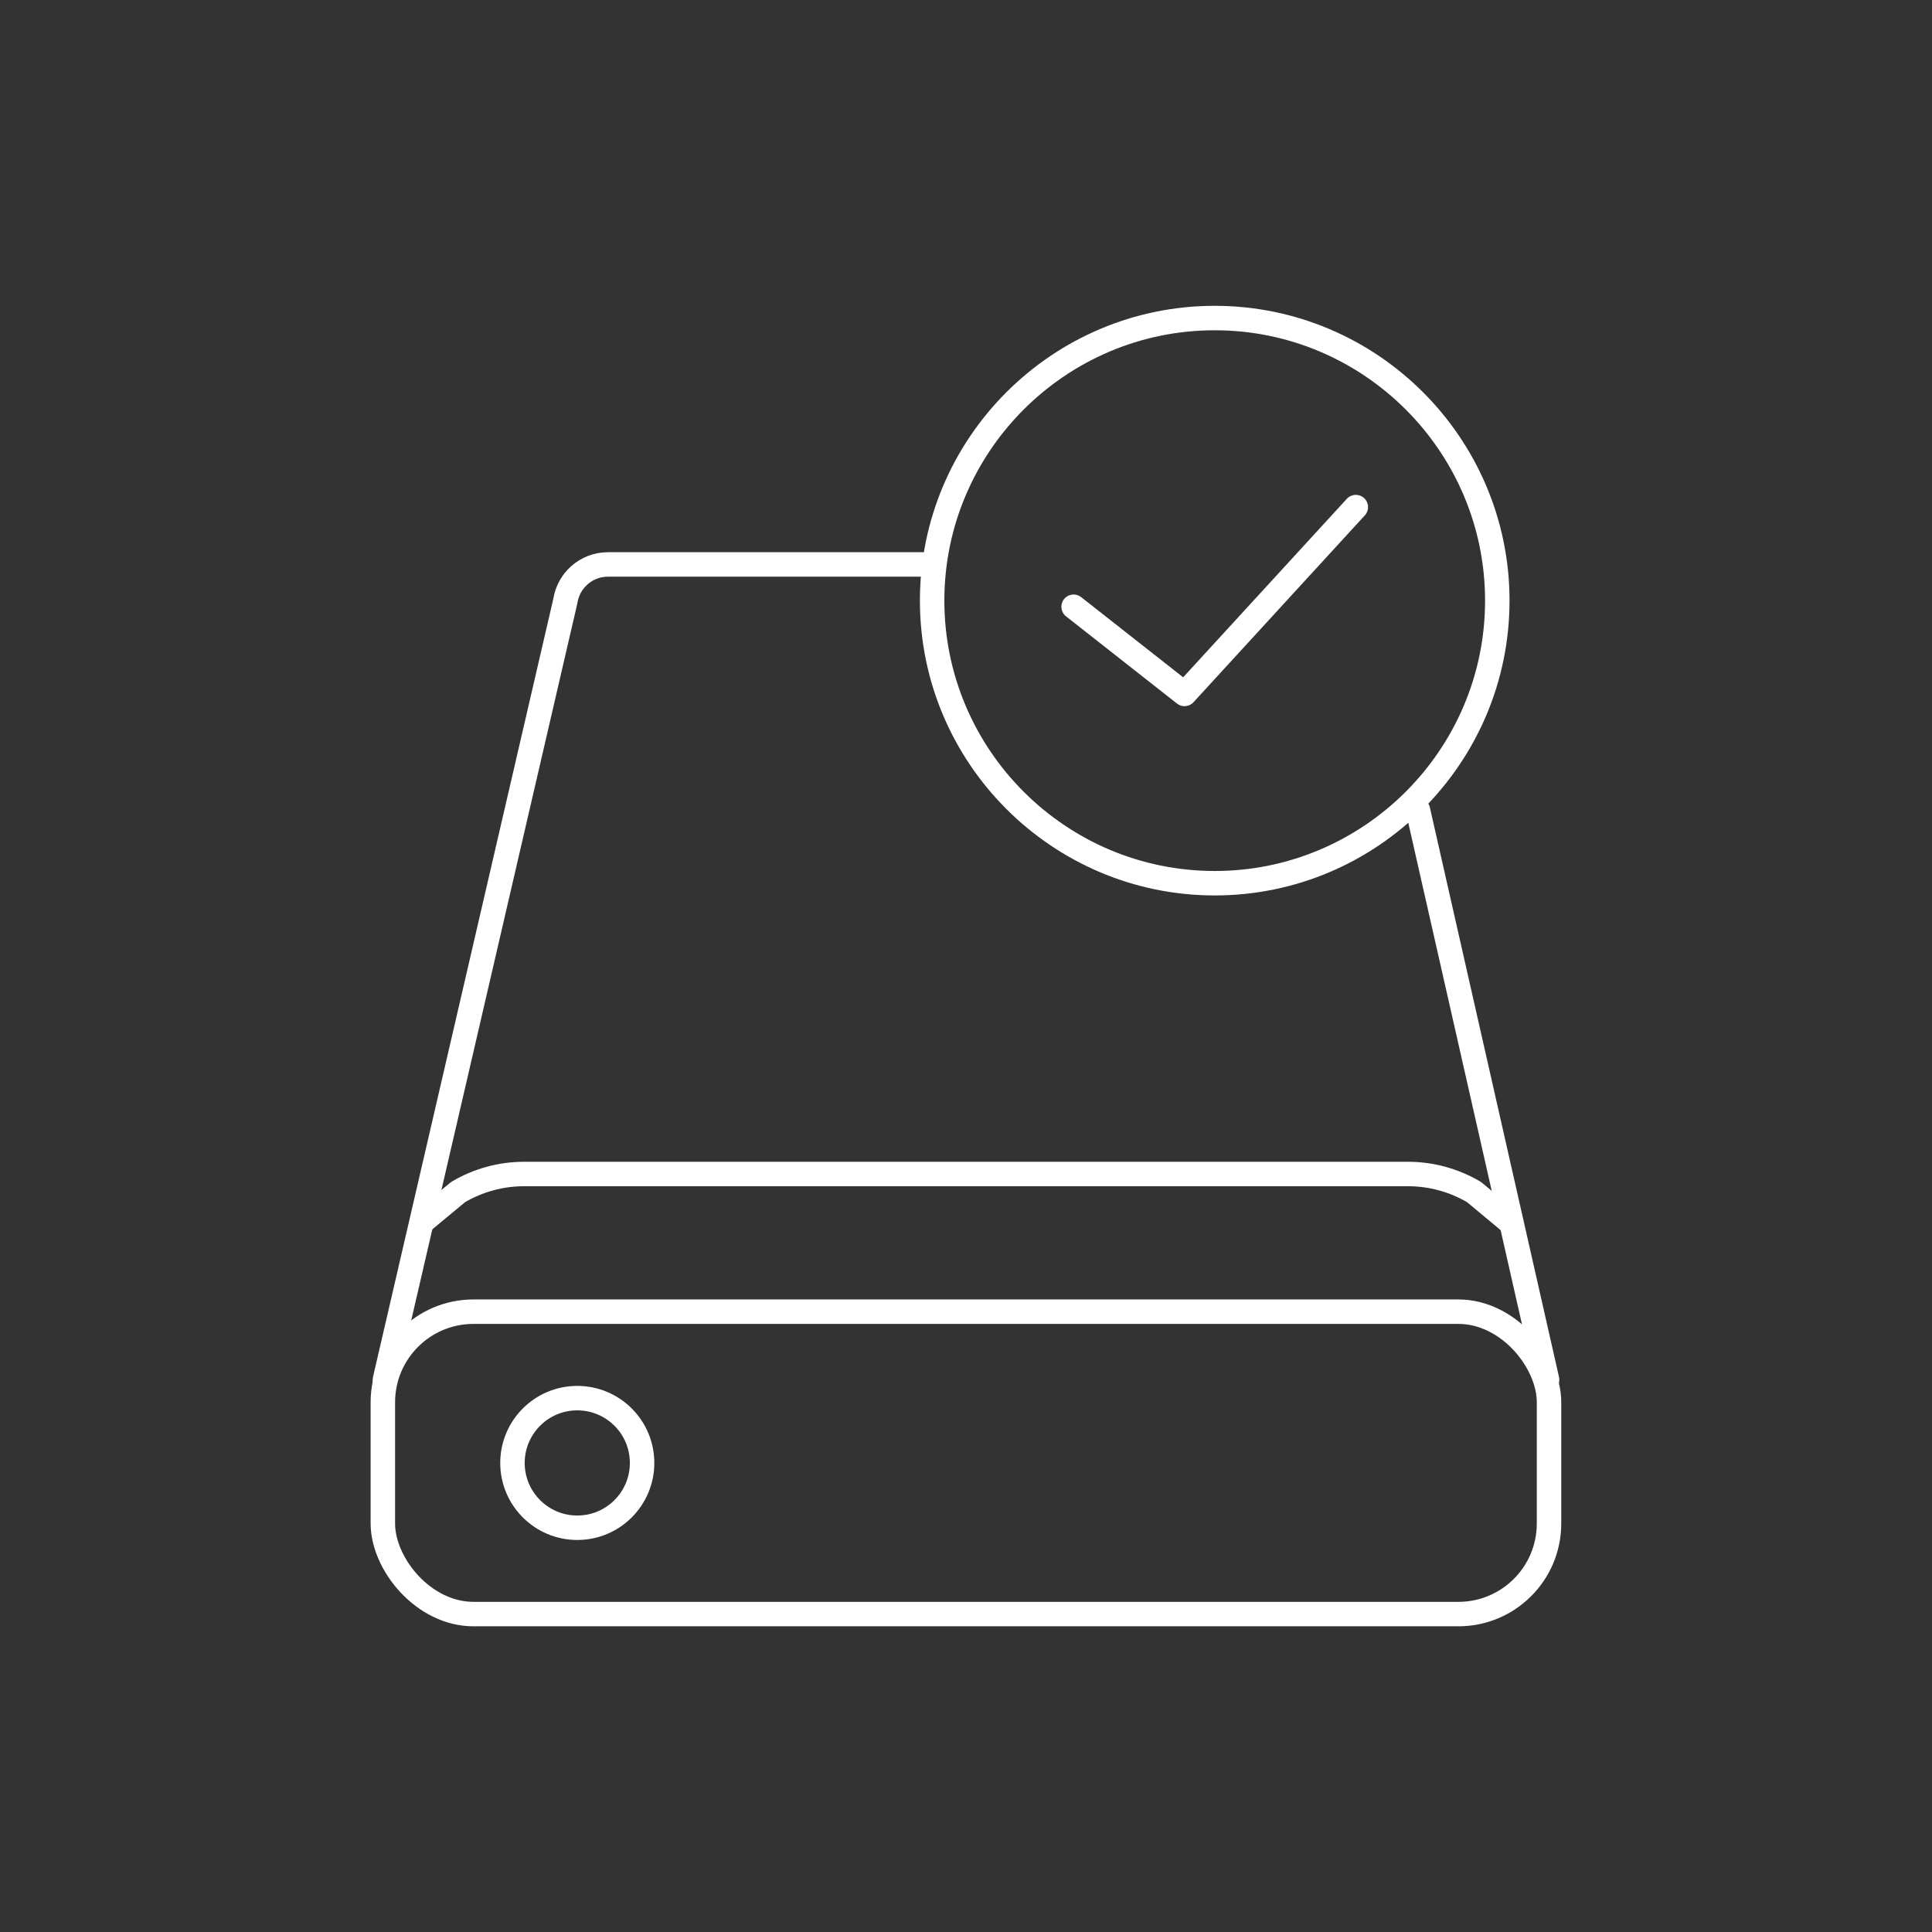
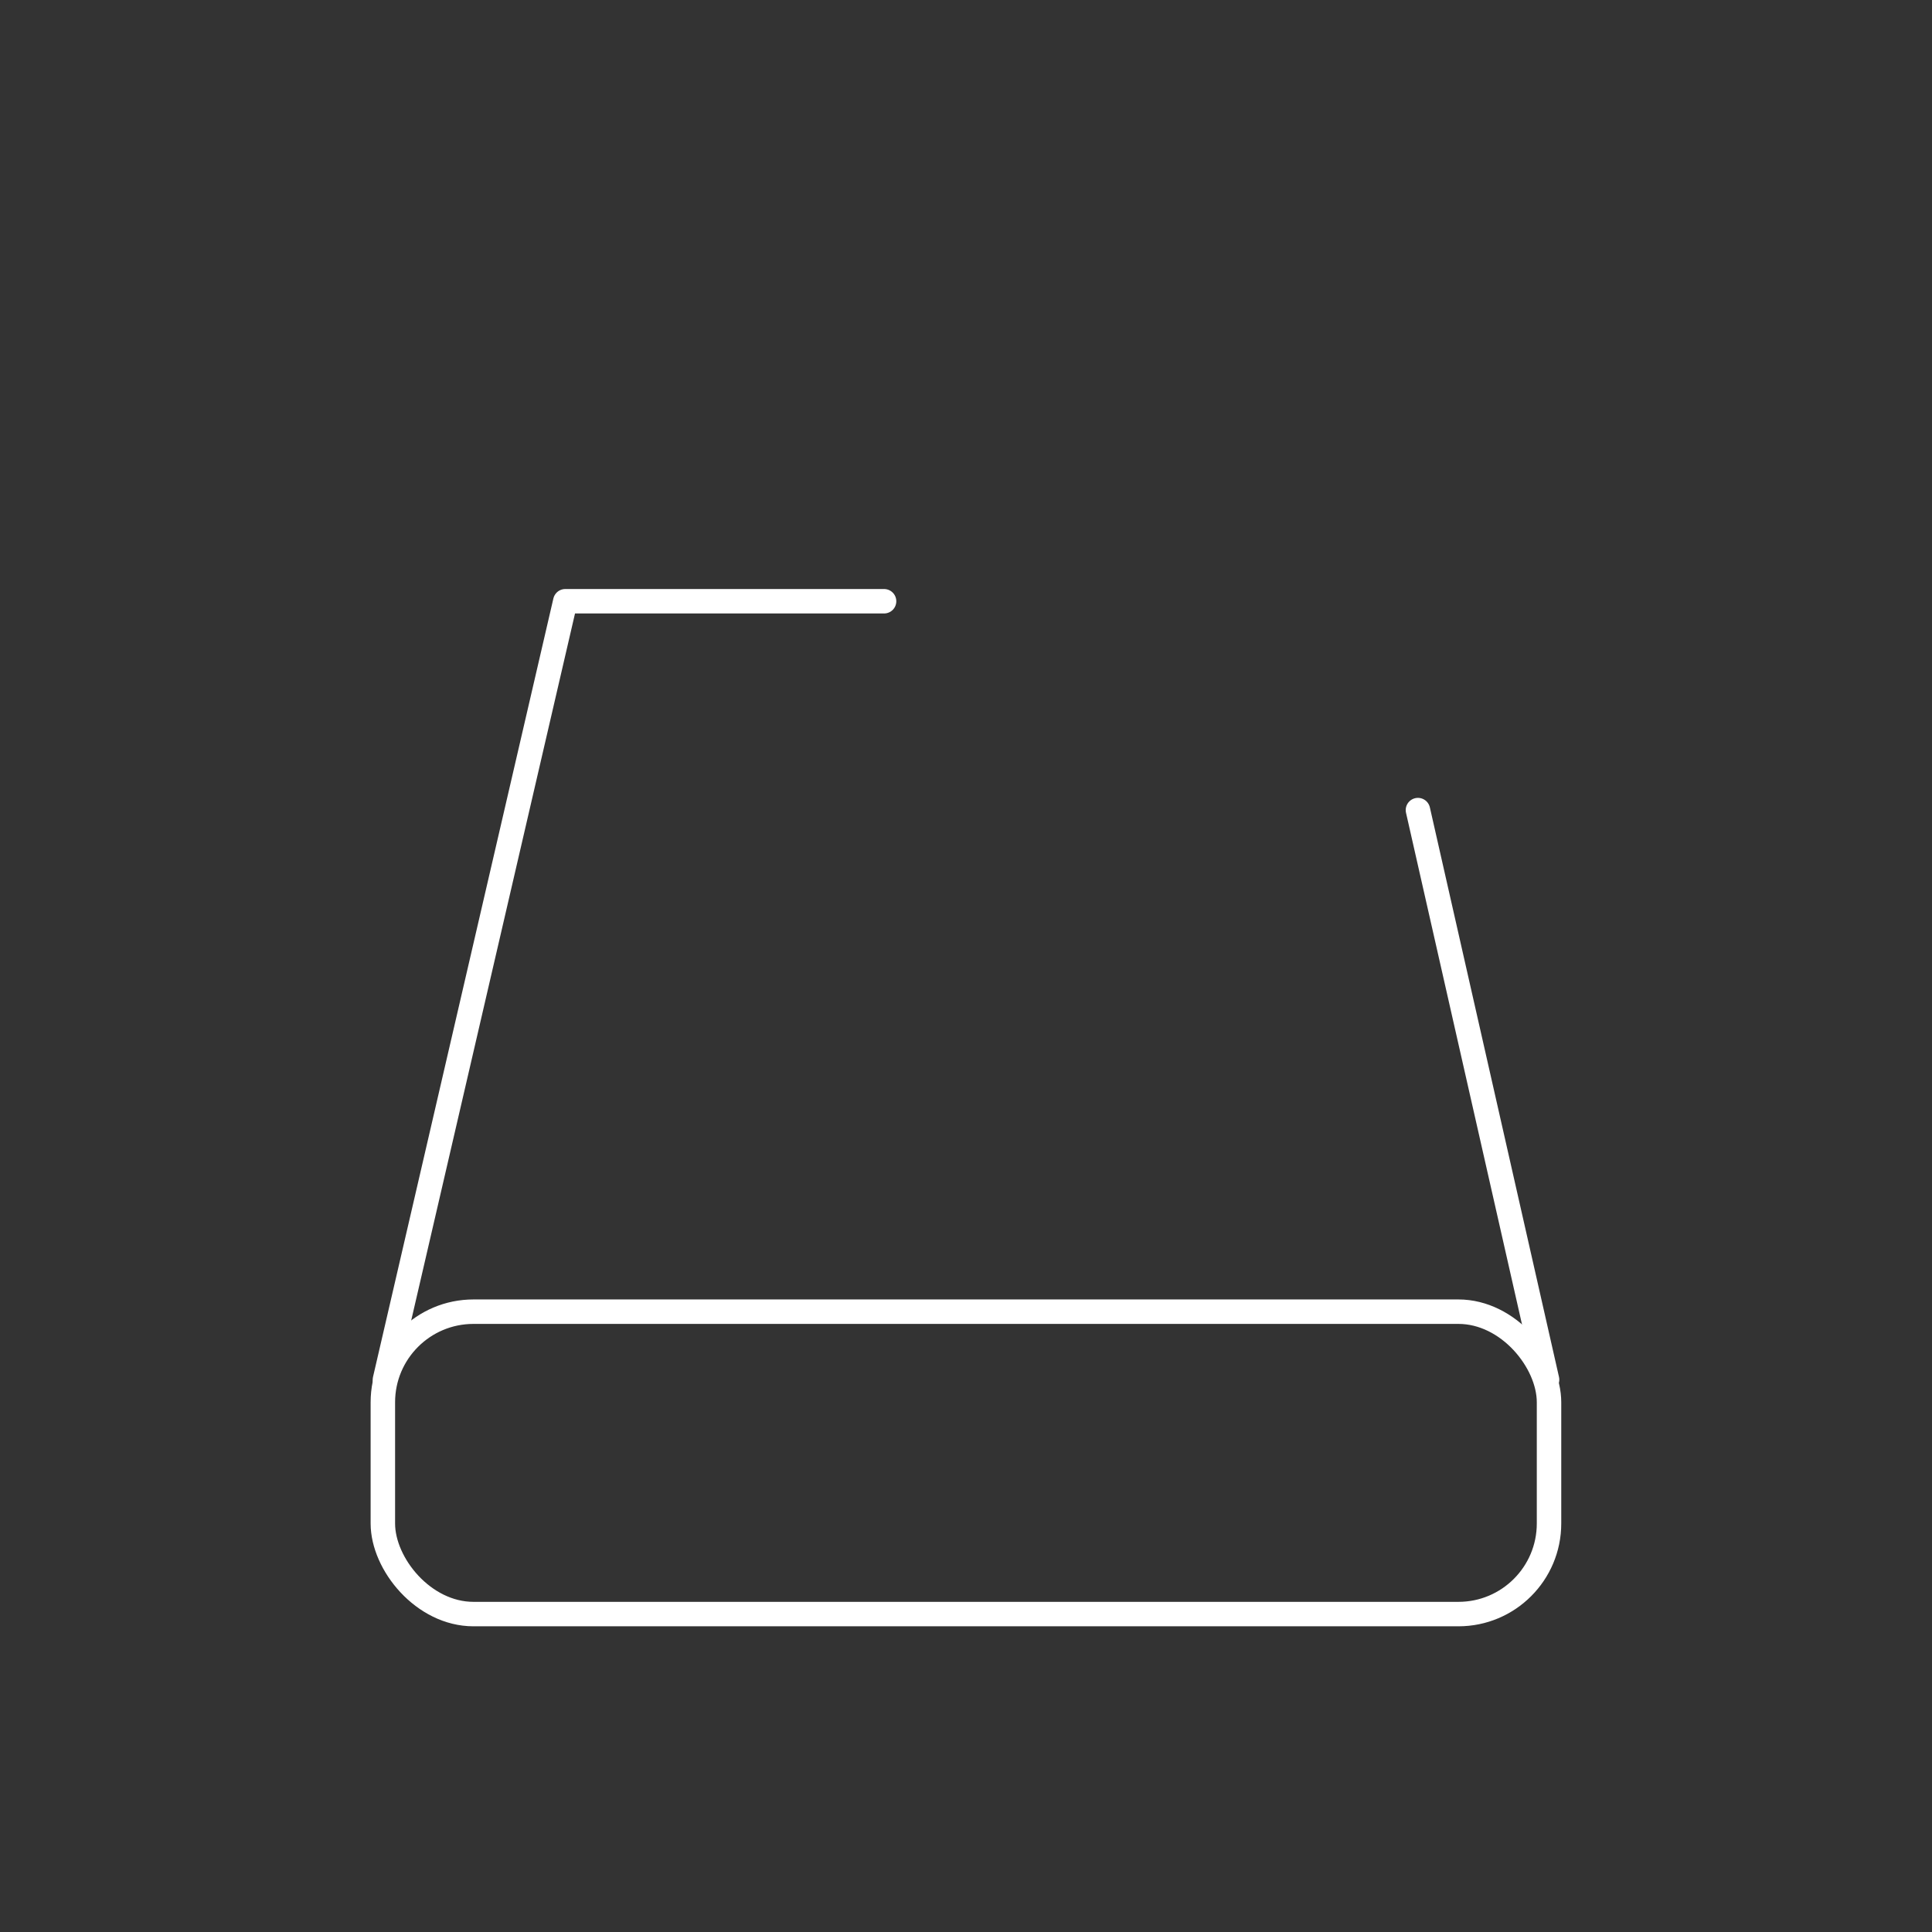
<svg xmlns="http://www.w3.org/2000/svg" id="uuid-062f85c5-e4fd-4852-a780-7dfbfc31ecdb" viewBox="0 0 158 158">
  <rect x="0" y="0" width="158" height="158" fill="#333333" stroke="none" />
  <rect x="31.31" y="107.27" width="95.37" height="24.73" rx="7.41" ry="7.41" style="fill:none; stroke:#fff; stroke-linecap:round; stroke-linejoin:round; stroke-width:2px;" />
  <line x1="115.96" y1="66.25" x2="126.52" y2="112.83" style="fill:none; stroke:#fff; stroke-linecap:round; stroke-linejoin:round; stroke-width:2px;" />
-   <path d="m31.48,112.83l14.75-63.66c.26-1.73,1.74-3.01,3.49-3.01h26.07" style="fill:none; stroke:#fff; stroke-linecap:round; stroke-linejoin:round; stroke-width:2px;" />
-   <circle cx="47.21" cy="119.64" r="5.3" style="fill:none; stroke:#fff; stroke-linecap:round; stroke-linejoin:round; stroke-width:2px;" />
-   <path d="m34.59,99.87l2.87-2.38c1.64-.97,3.5-1.48,5.41-1.48h72.27c1.9,0,3.77.51,5.41,1.48l2.86,2.38" style="fill:none; stroke:#fff; stroke-linecap:round; stroke-linejoin:round; stroke-width:2px;" />
-   <path d="m99.34,72.23c-12.74,0-23.11-10.37-23.11-23.11s10.37-23.11,23.11-23.11,23.11,10.37,23.11,23.11-10.37,23.11-23.11,23.11Z" style="fill:none; stroke:#fff; stroke-linecap:round; stroke-linejoin:round; stroke-width:2px;" />
-   <polyline points="87.8 49.62 96.87 56.75 110.88 41.47" style="fill:none; stroke:#fff; stroke-linecap:round; stroke-linejoin:round; stroke-width:2px;" />
+   <path d="m31.48,112.83l14.75-63.66h26.07" style="fill:none; stroke:#fff; stroke-linecap:round; stroke-linejoin:round; stroke-width:2px;" />
</svg>